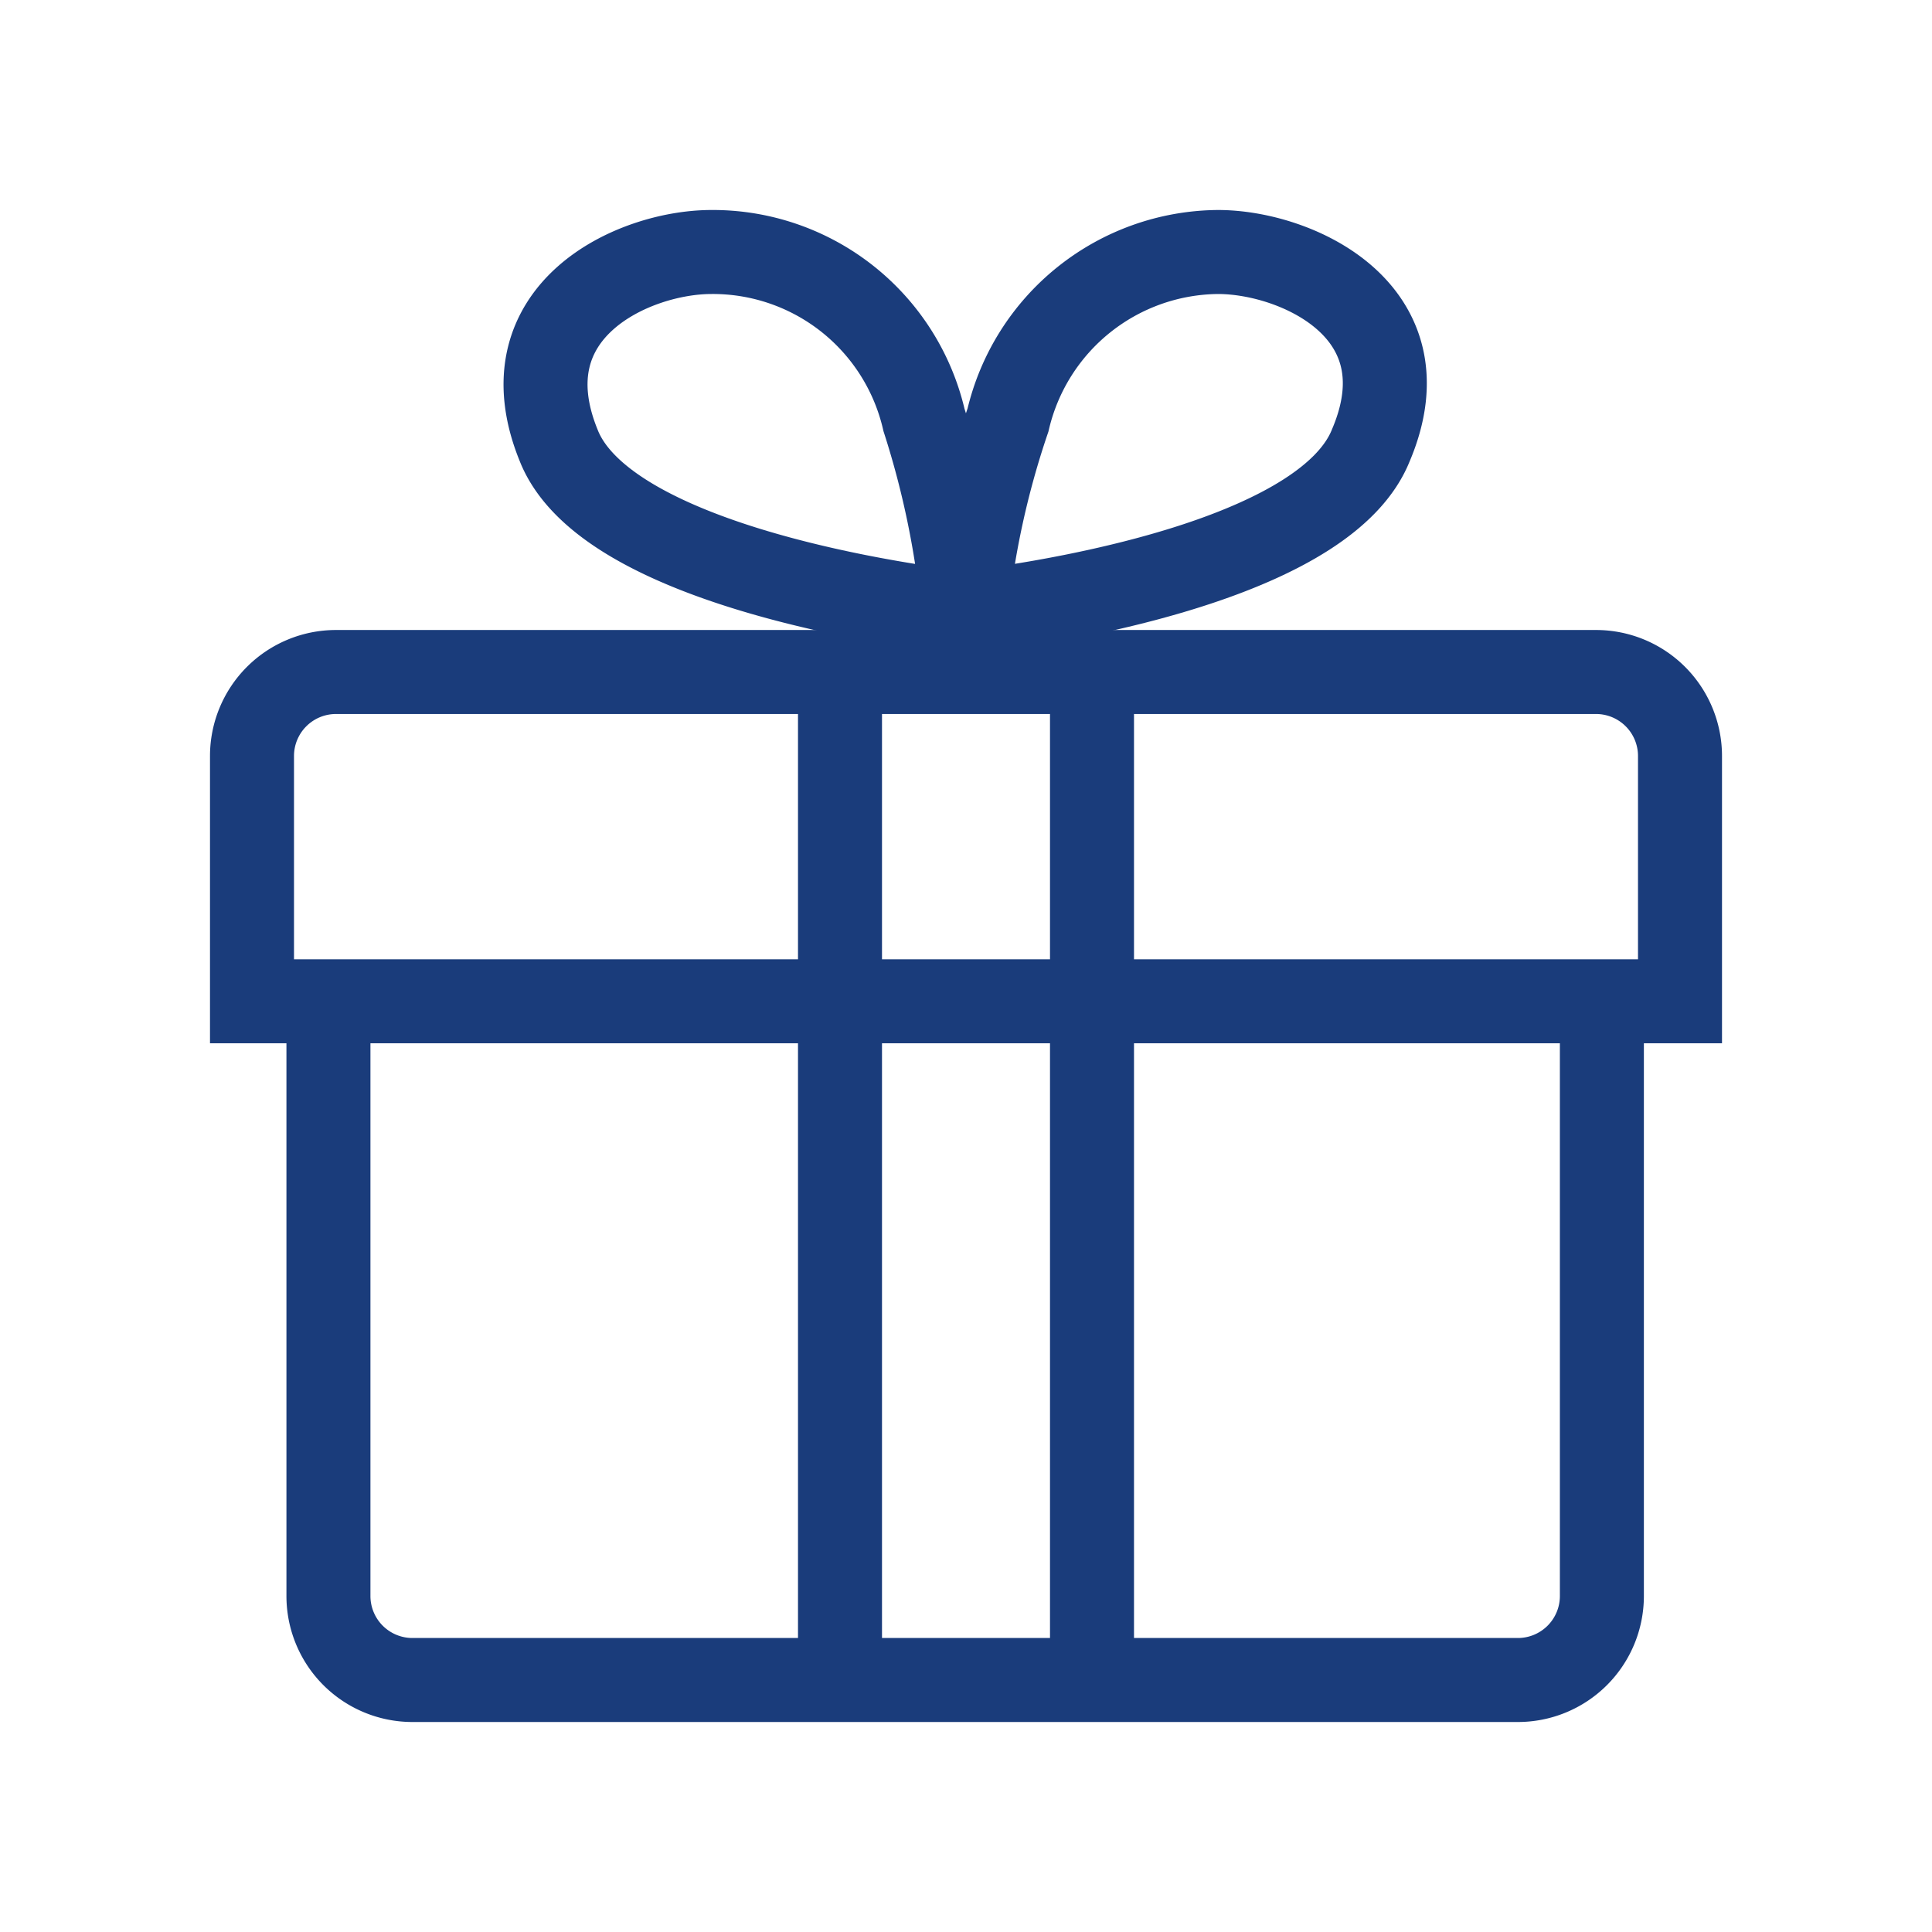
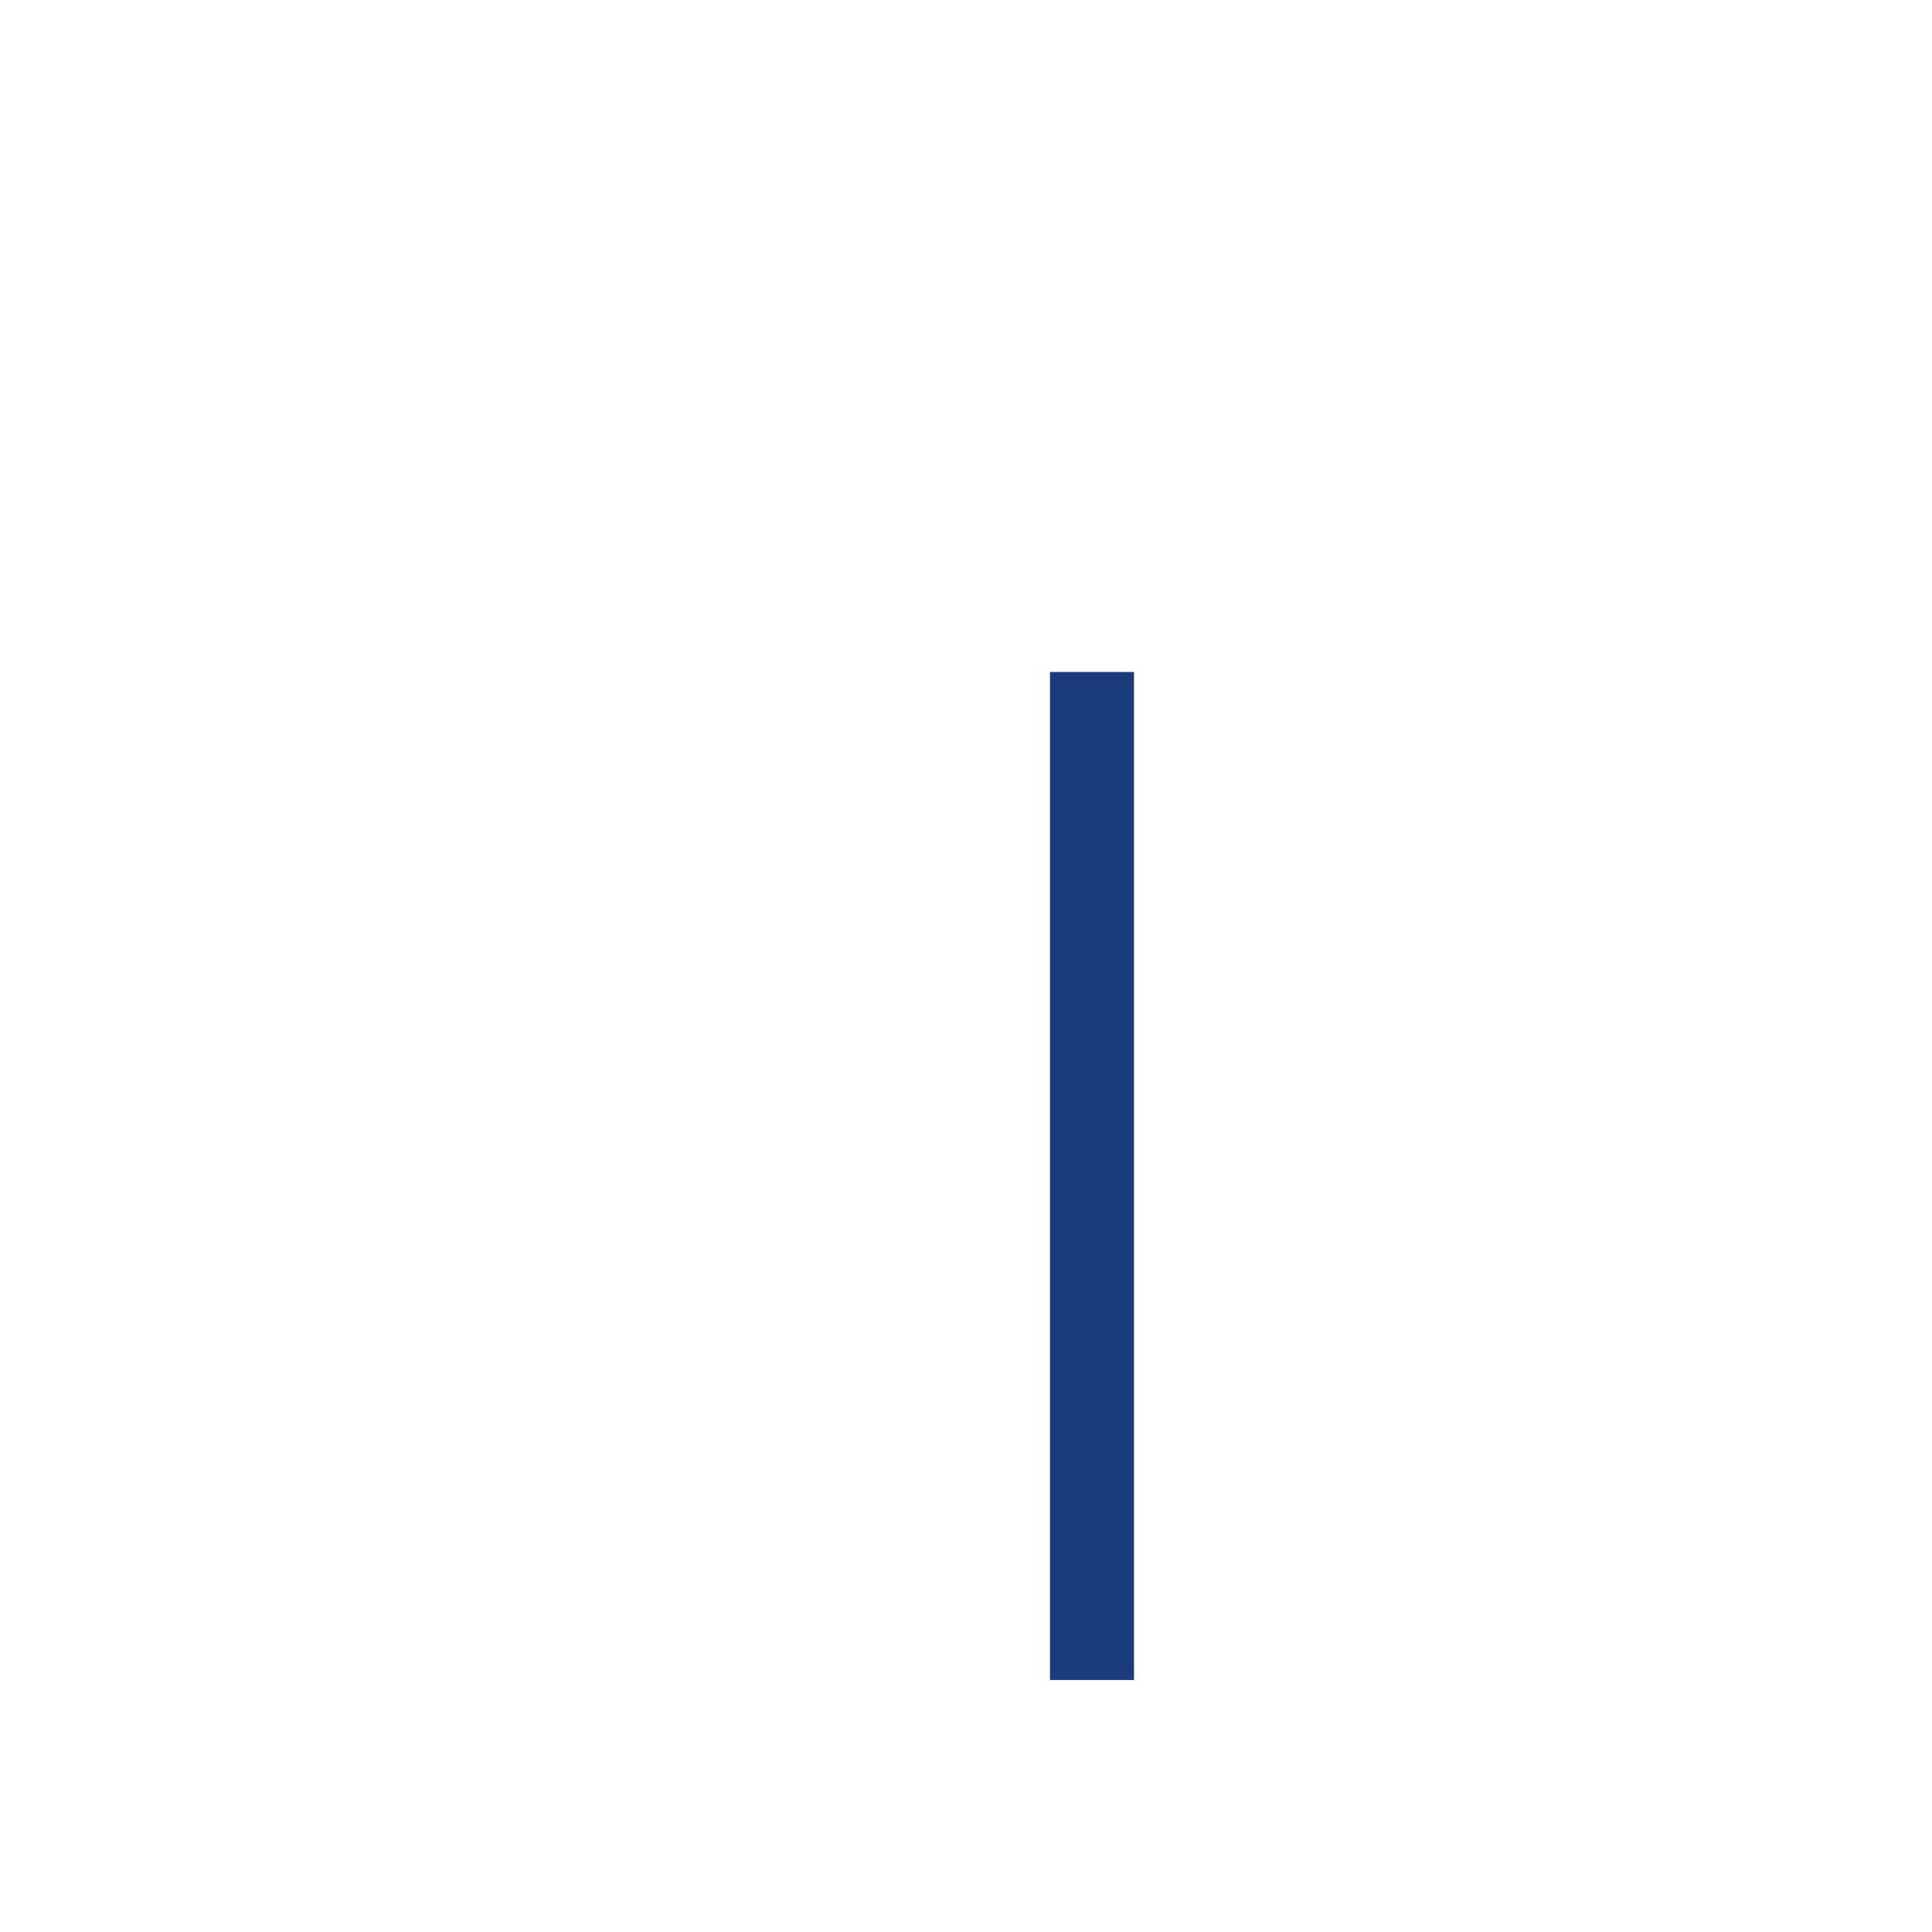
<svg xmlns="http://www.w3.org/2000/svg" id="Слой_1" data-name="Слой 1" viewBox="0 0 23 23">
  <defs>
    <style>.cls-1{fill:none;stroke:#1a3c7b;}</style>
  </defs>
  <title>опт нг</title>
-   <path class="cls-1" d="M19.07,11.92H20V9a1,1,0,0,0-1-1H4A1,1,0,0,0,3,9v2.92h.91m15.16,0V19a1,1,0,0,1-1,1H4.91a1,1,0,0,1-1-1V11.92m15.16,0H3.91" />
  <path class="cls-1" d="M13,8V20" />
-   <path class="cls-1" d="M10,8V20" />
-   <path class="cls-1" d="M16.32,5.3c-.51,1.28-3.42,1.83-4.82,2A10.34,10.34,0,0,1,12,5,2.59,2.59,0,0,1,14.5,3C15.43,3,17,3.7,16.32,5.3Z" />
-   <path class="cls-1" d="M6.65,5.3c.5,1.28,3.42,1.83,4.82,2A10.7,10.7,0,0,0,11,5,2.58,2.58,0,0,0,8.47,3C7.54,3,6,3.7,6.65,5.3Z" />
</svg>